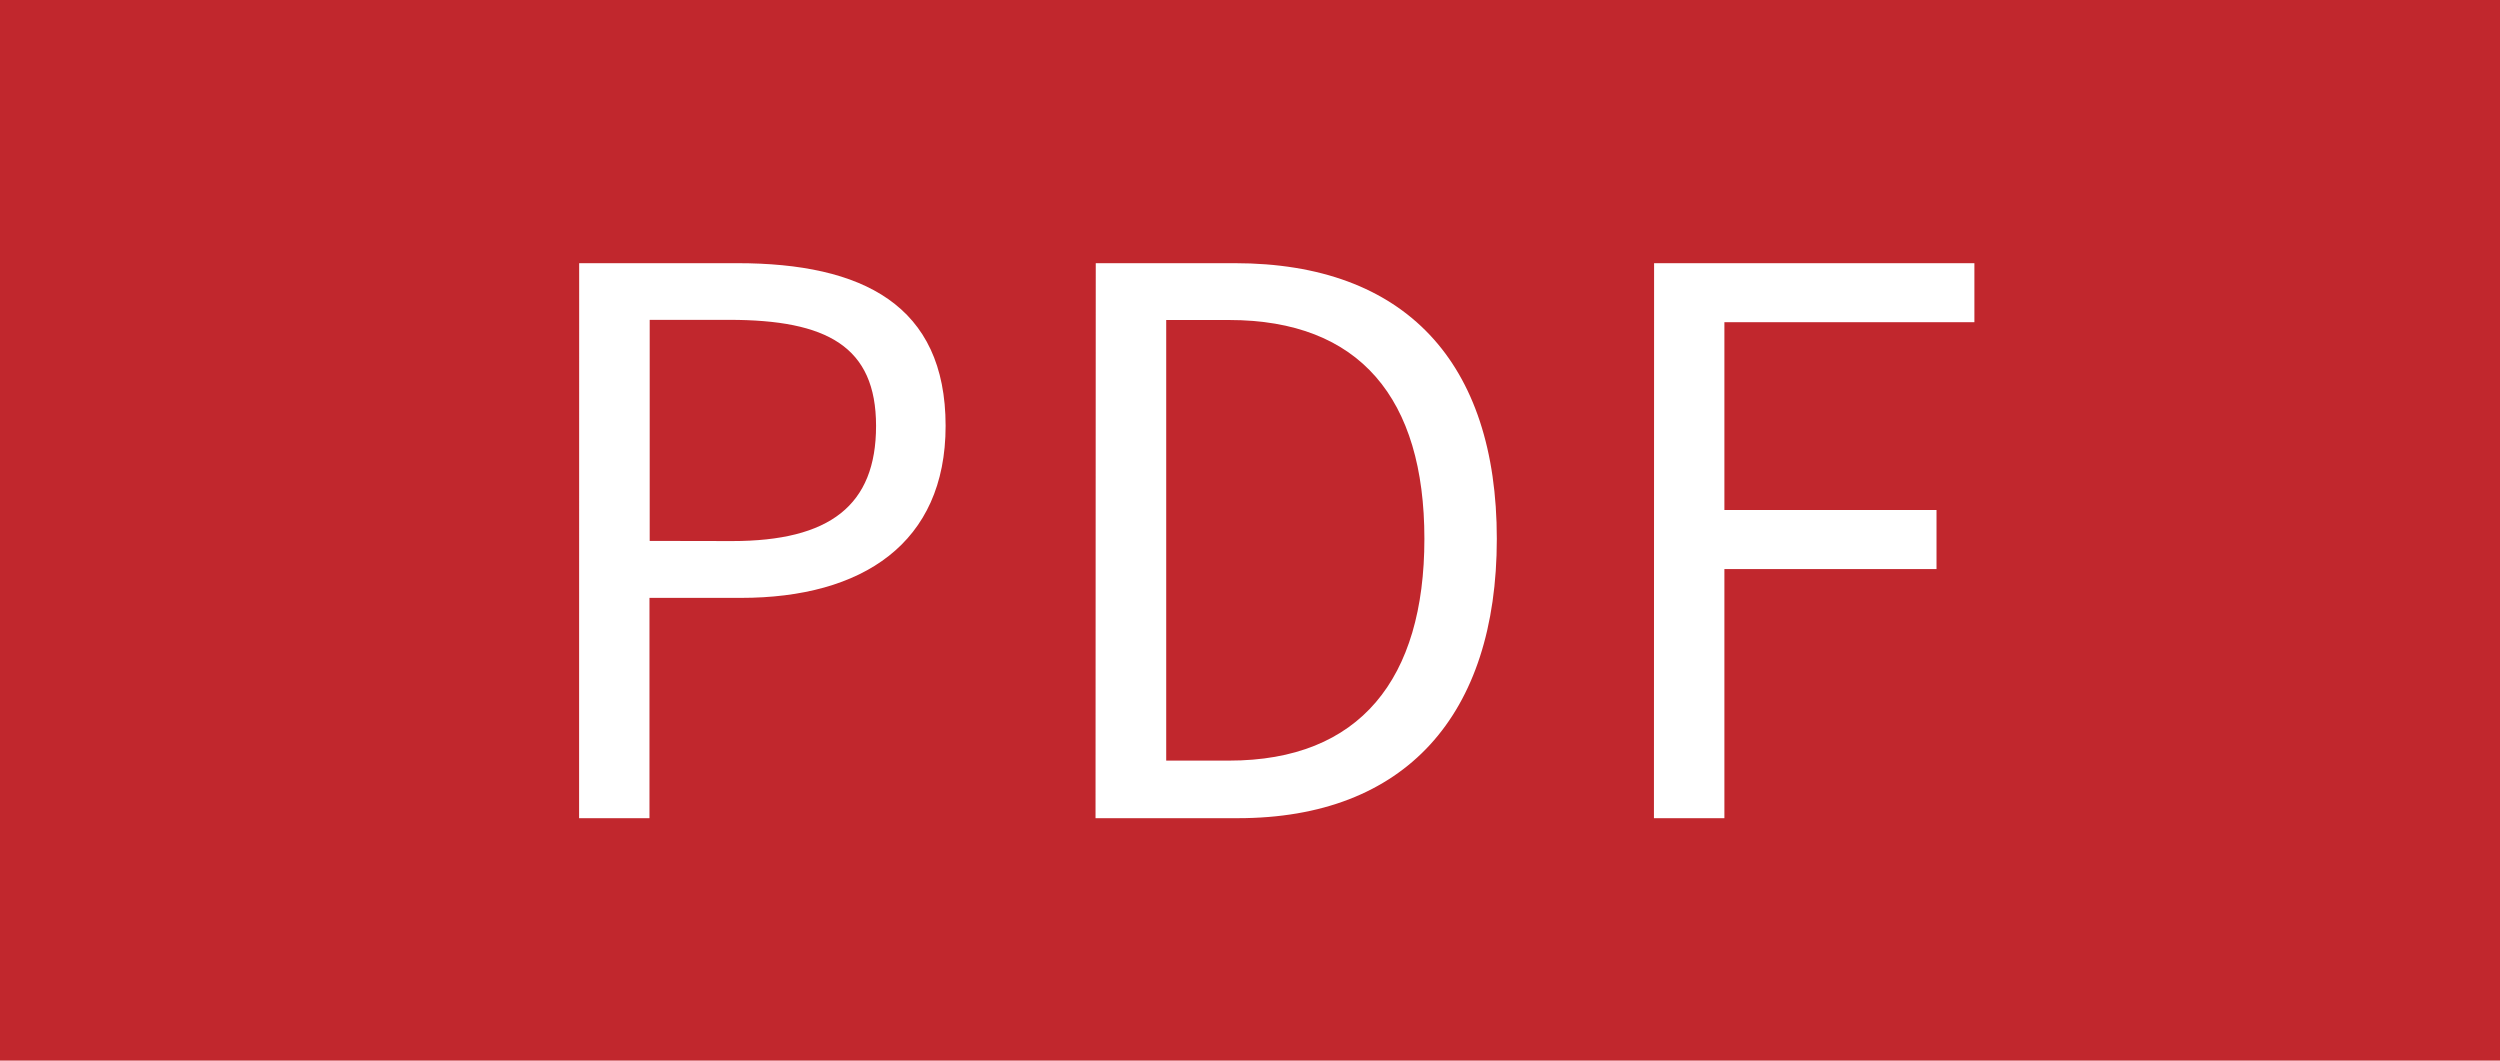
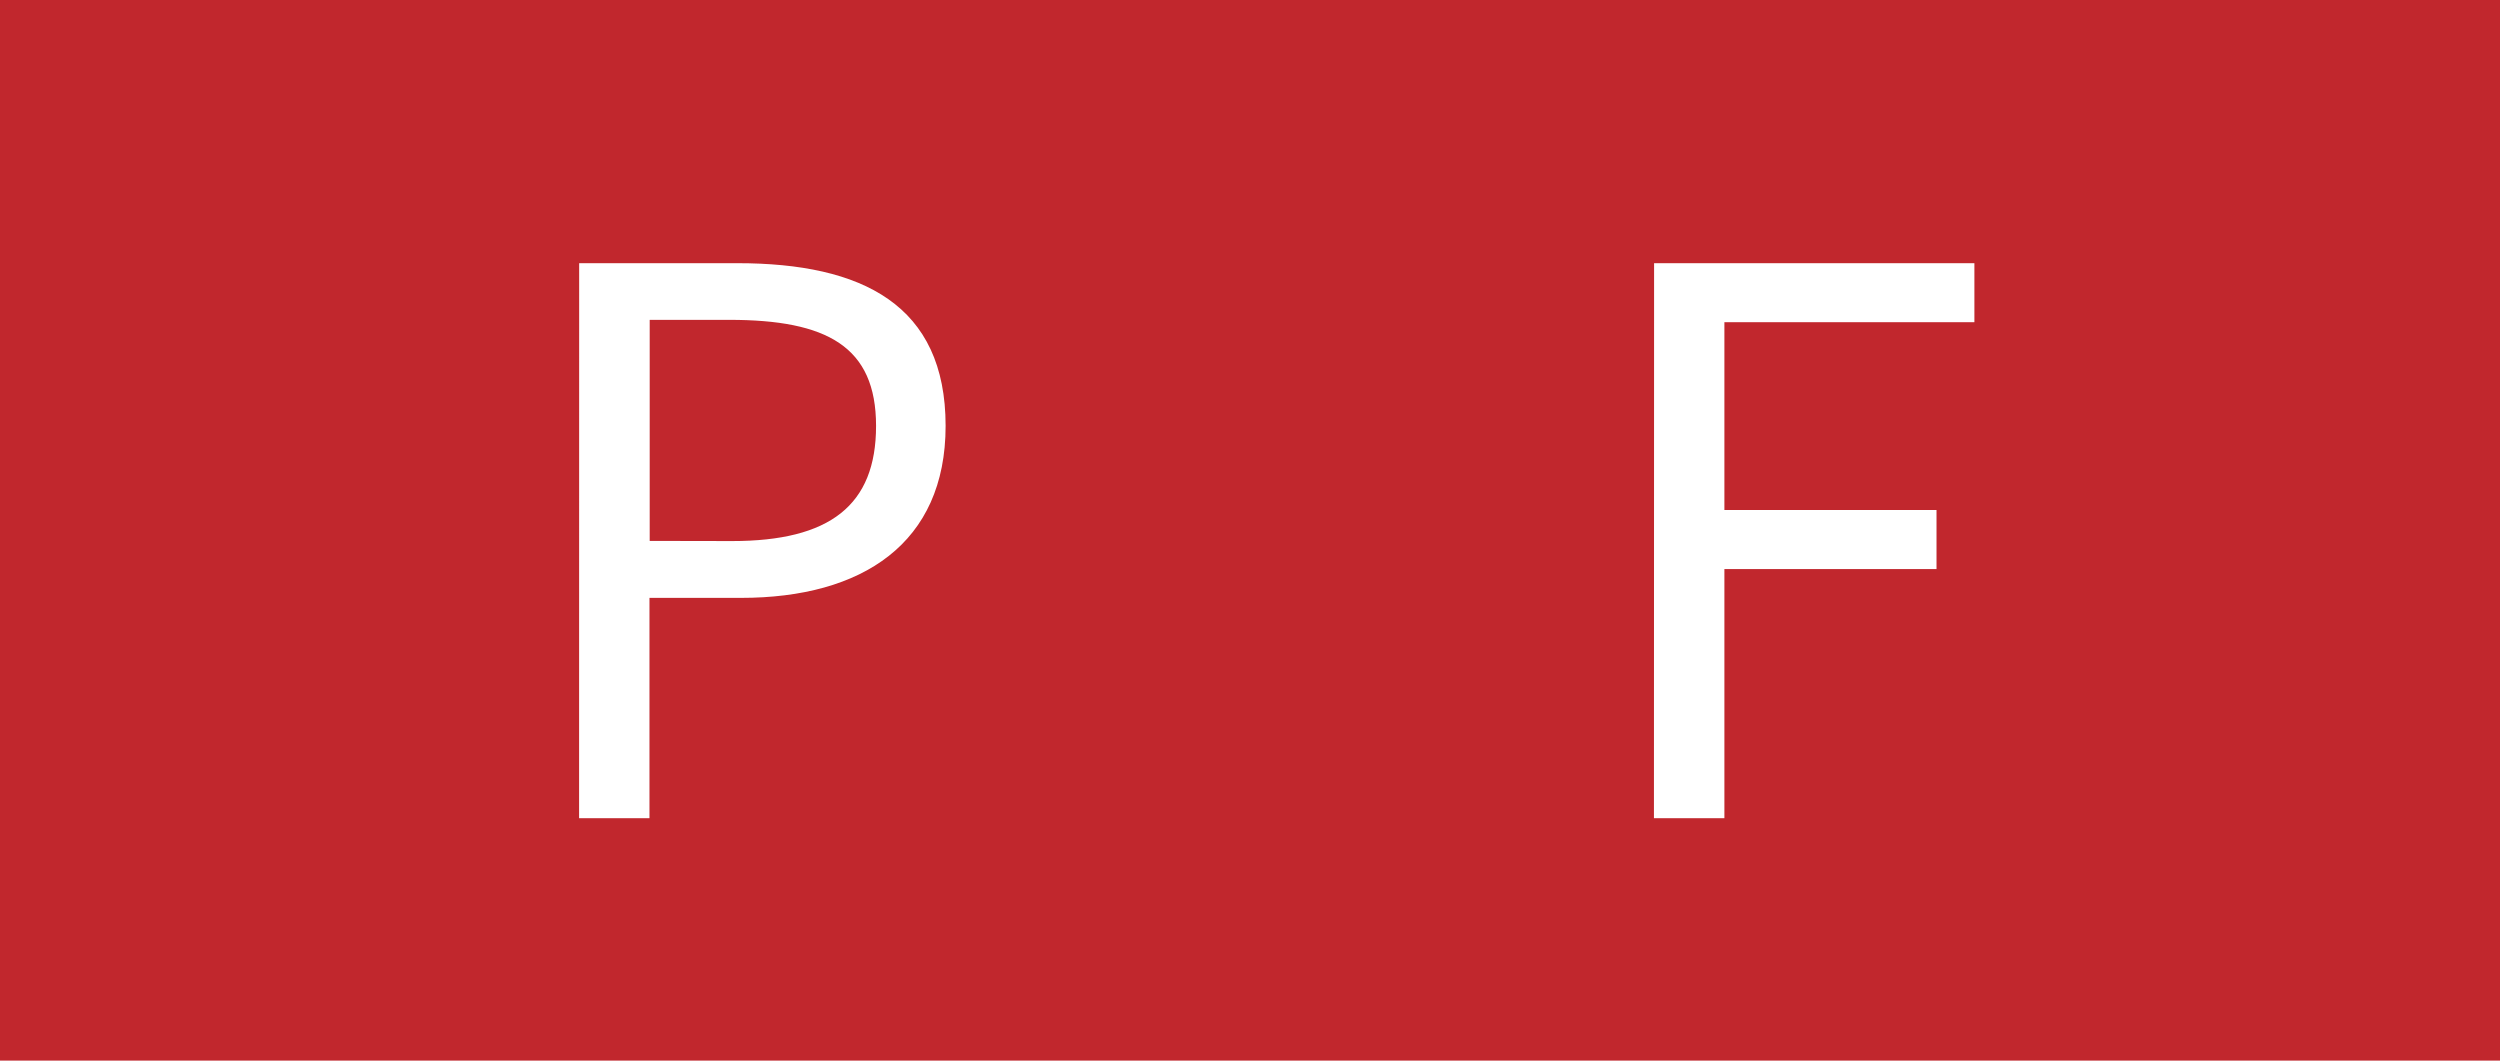
<svg xmlns="http://www.w3.org/2000/svg" width="33" height="14" viewBox="0 0 33 14">
  <g id="グループ化_3" data-name="グループ化 3" transform="translate(-676 -1008.321)">
    <rect id="長方形_1" data-name="長方形 1" width="33" height="14" transform="translate(676 1008.321)" fill="#c1272d" />
    <g id="グループ化_2" data-name="グループ化 2">
      <g id="グループ化_1" data-name="グループ化 1">
        <path id="パス_1" data-name="パス 1" d="M683.645,1011.795h2.088c1.649,0,2.749.55,2.749,2.148,0,1.55-1.1,2.27-2.7,2.27h-1.209v2.908h-.929Zm2.019,3.668c1.289,0,1.9-.47,1.9-1.52s-.649-1.4-1.938-1.4h-1.05v2.918Z" fill="#fff" />
-         <path id="パス_2" data-name="パス 2" d="M690.464,1011.795H692.3c2.249,0,3.458,1.309,3.458,3.638s-1.209,3.688-3.418,3.688h-1.879Zm1.759,6.566c1.729,0,2.579-1.079,2.579-2.928s-.85-2.888-2.579-2.888h-.829v5.816Z" fill="#fff" />
        <path id="パス_3" data-name="パス 3" d="M697.834,1011.795h4.228v.779h-3.3v2.479h2.8v.78h-2.8v3.288h-.93Z" fill="#fff" />
      </g>
    </g>
  </g>
</svg>